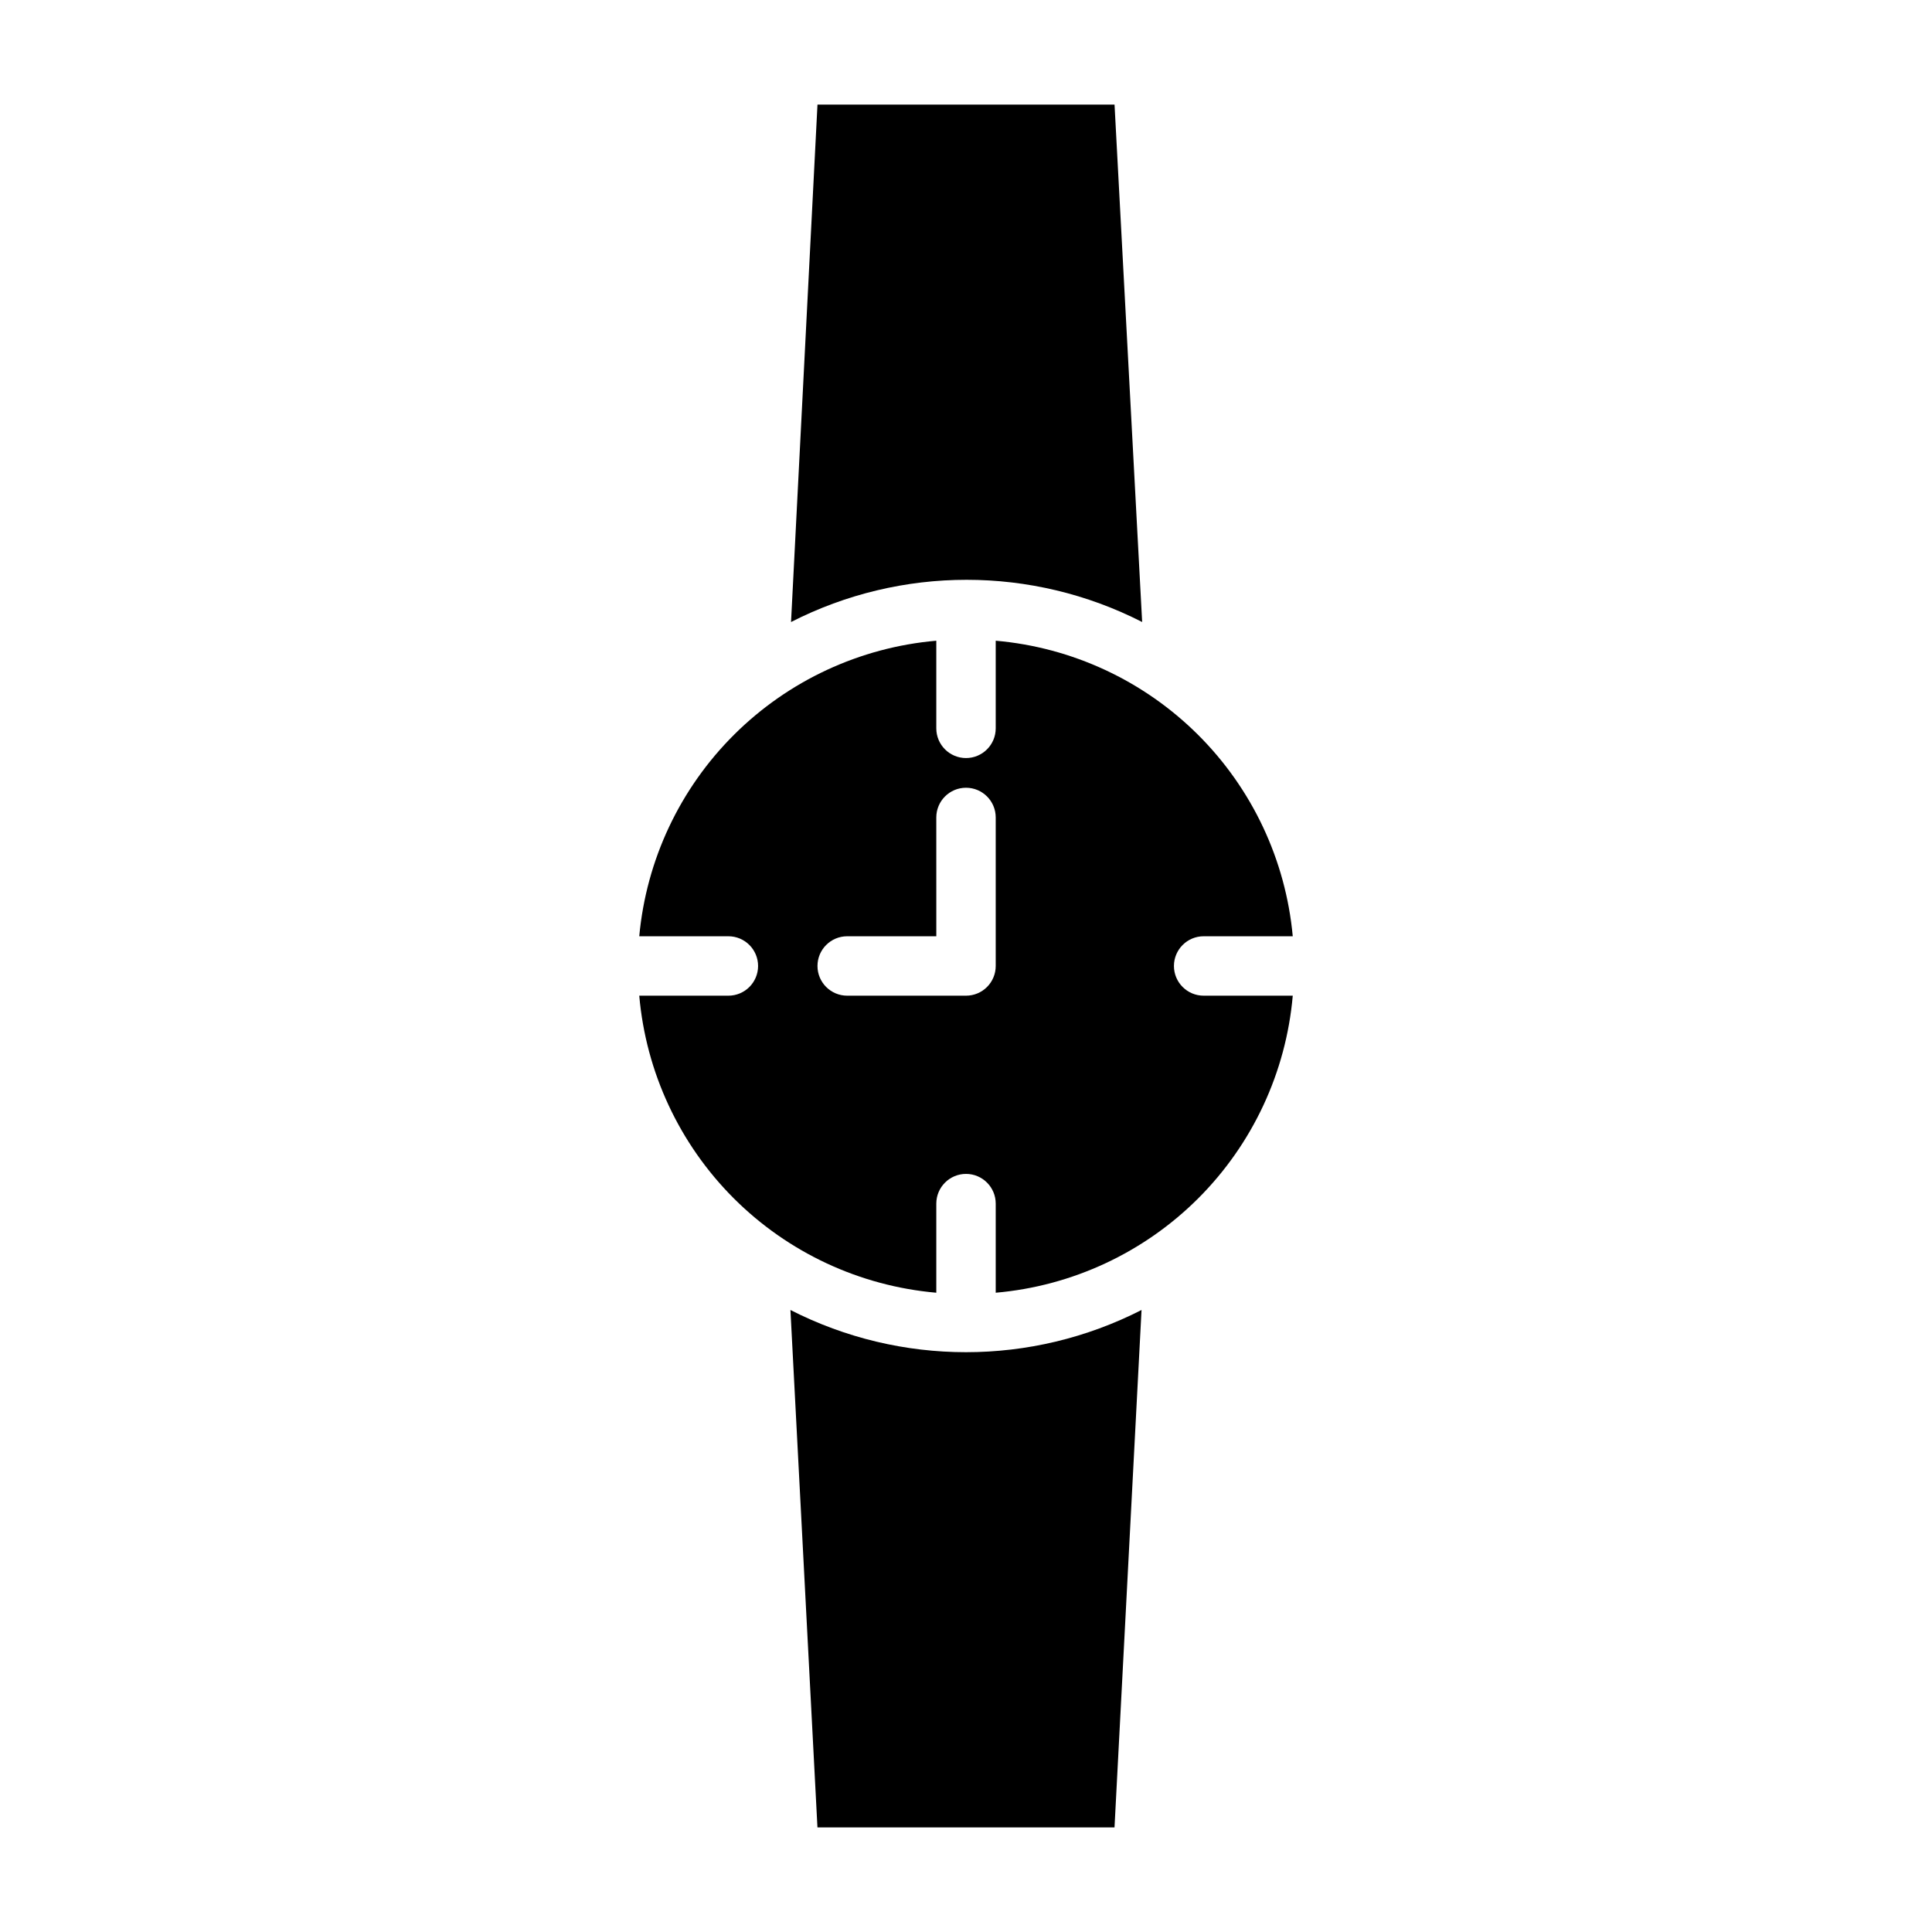
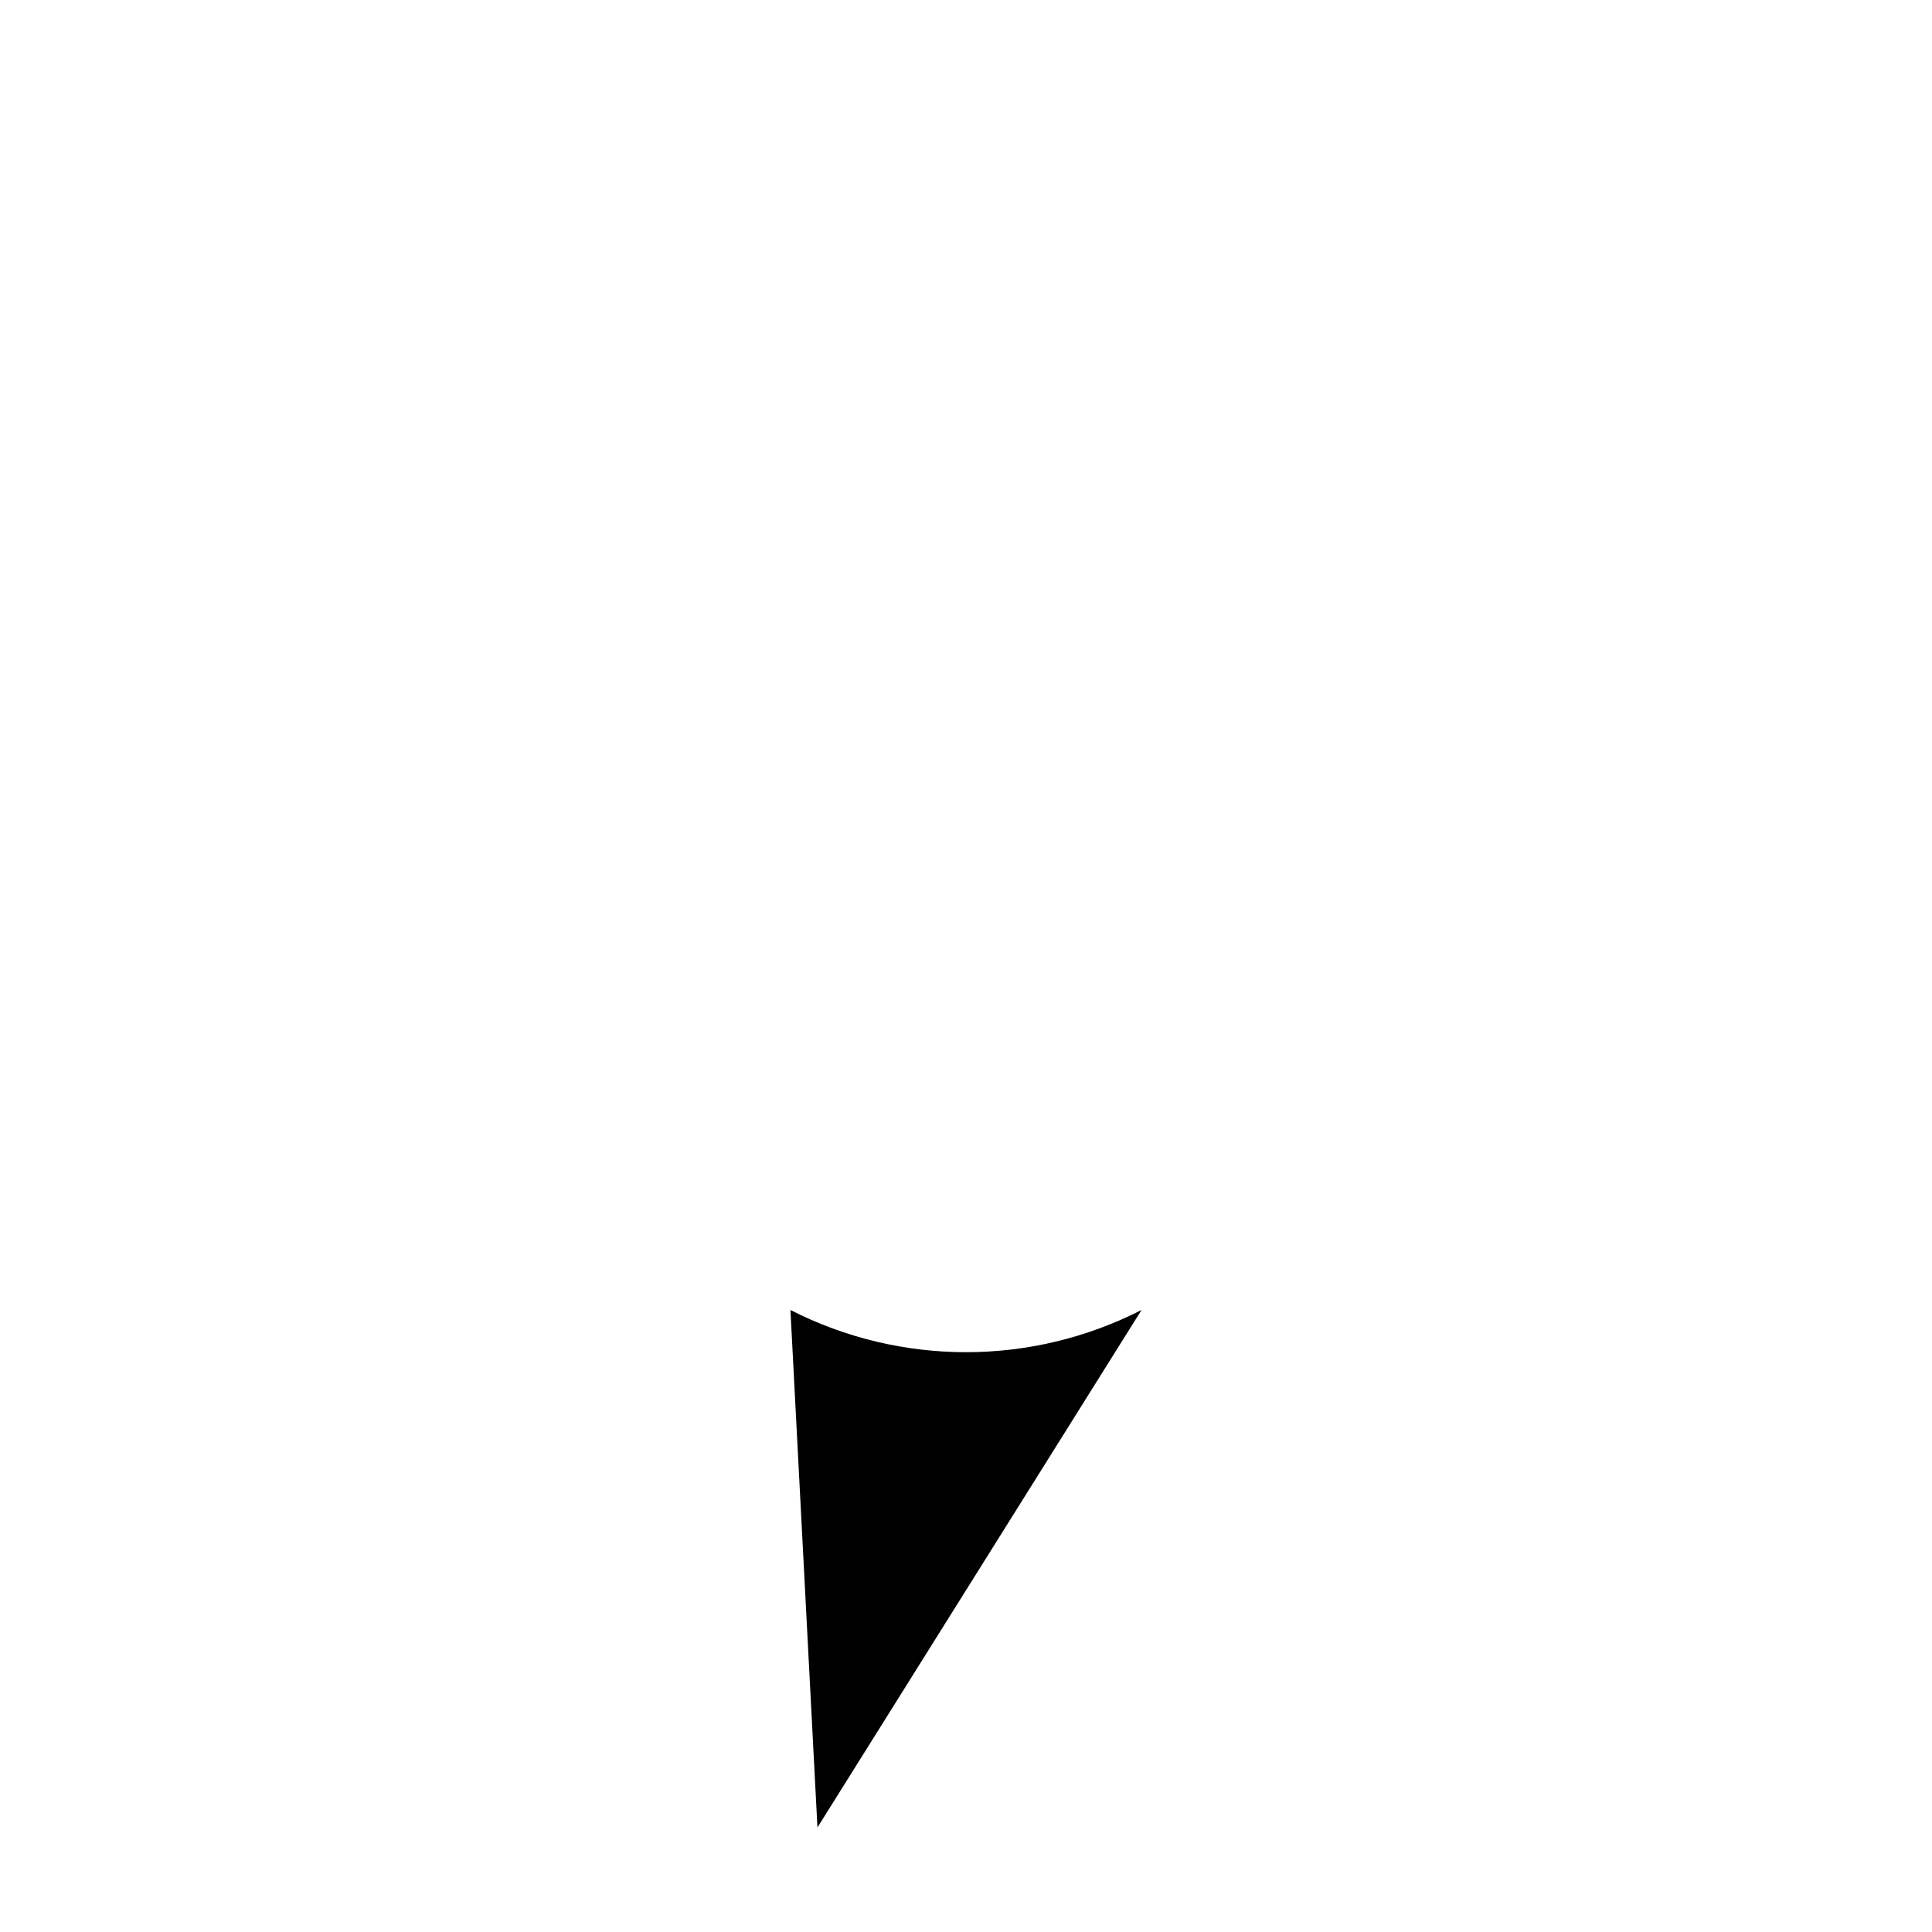
<svg xmlns="http://www.w3.org/2000/svg" fill="#000000" width="800px" height="800px" version="1.1" viewBox="144 144 512 512">
  <g>
-     <path d="m360.64 171.71-7.008 137.13h0.004c29.223-14.914 63.824-14.914 93.047 0l-7.32-137.13z" />
-     <path d="m446.52 491.16c-29.223 14.914-63.824 14.914-93.047 0l7.16 137.13h78.723z" />
-     <path d="m462.98 392.12h23.617-0.004c-1.859-20.211-10.762-39.125-25.148-53.441-14.391-14.316-33.352-23.125-53.57-24.883v23.223c0 4.348-3.523 7.871-7.871 7.871s-7.875-3.523-7.875-7.871v-23.223c-20.219 1.758-39.18 10.566-53.566 24.883-14.391 14.316-23.293 33.23-25.152 53.441h23.617c4.348 0 7.871 3.527 7.871 7.875s-3.523 7.871-7.871 7.871h-23.617c1.773 20.281 10.637 39.289 25.031 53.688 14.398 14.395 33.406 23.258 53.688 25.031v-23.613c0-4.348 3.527-7.875 7.875-7.875s7.871 3.527 7.871 7.875v23.617-0.004c20.281-1.773 39.289-10.637 53.688-25.031 14.395-14.398 23.258-33.406 25.031-53.688h-23.613c-4.348 0-7.875-3.523-7.875-7.871s3.527-7.875 7.875-7.875zm-55.105 7.871v0.004c0 2.086-0.828 4.09-2.305 5.566-1.477 1.477-3.481 2.305-5.566 2.305h-31.488c-4.348 0-7.875-3.523-7.875-7.871s3.527-7.875 7.875-7.875h23.617l-0.004-31.488c0-4.348 3.527-7.871 7.875-7.871s7.871 3.523 7.871 7.871z" />
+     <path d="m446.52 491.16c-29.223 14.914-63.824 14.914-93.047 0l7.16 137.13z" />
  </g>
</svg>